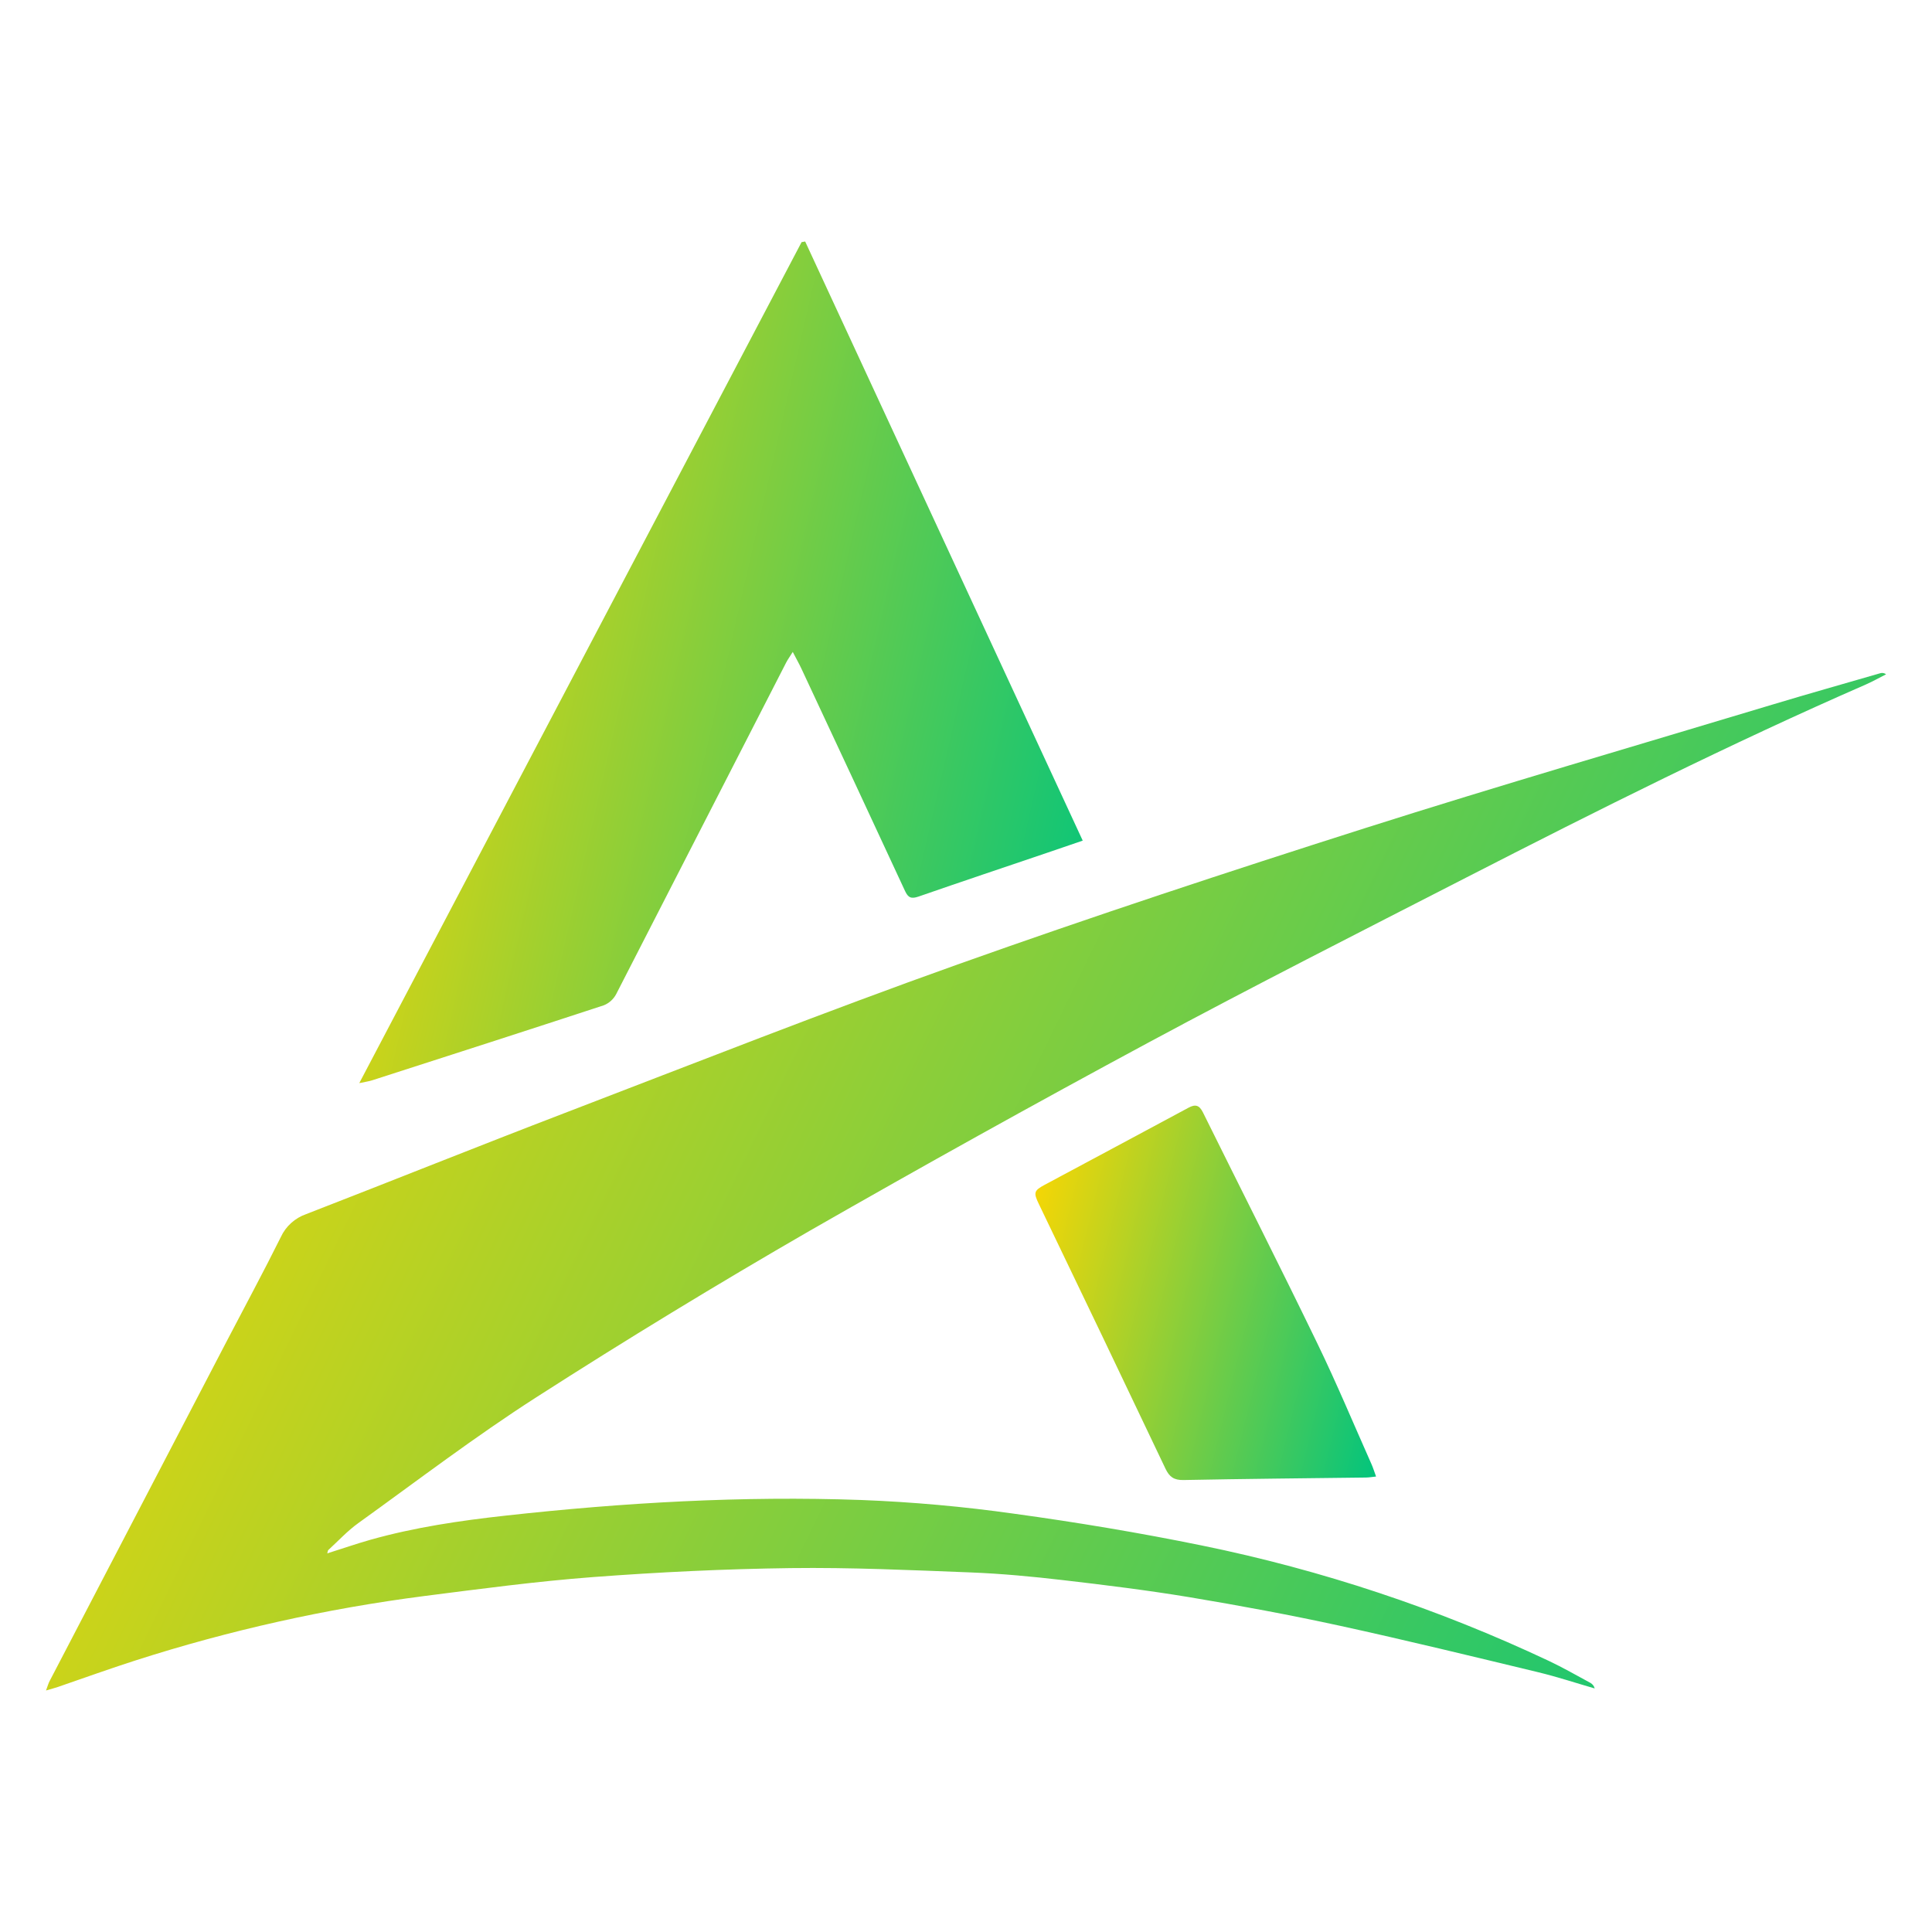
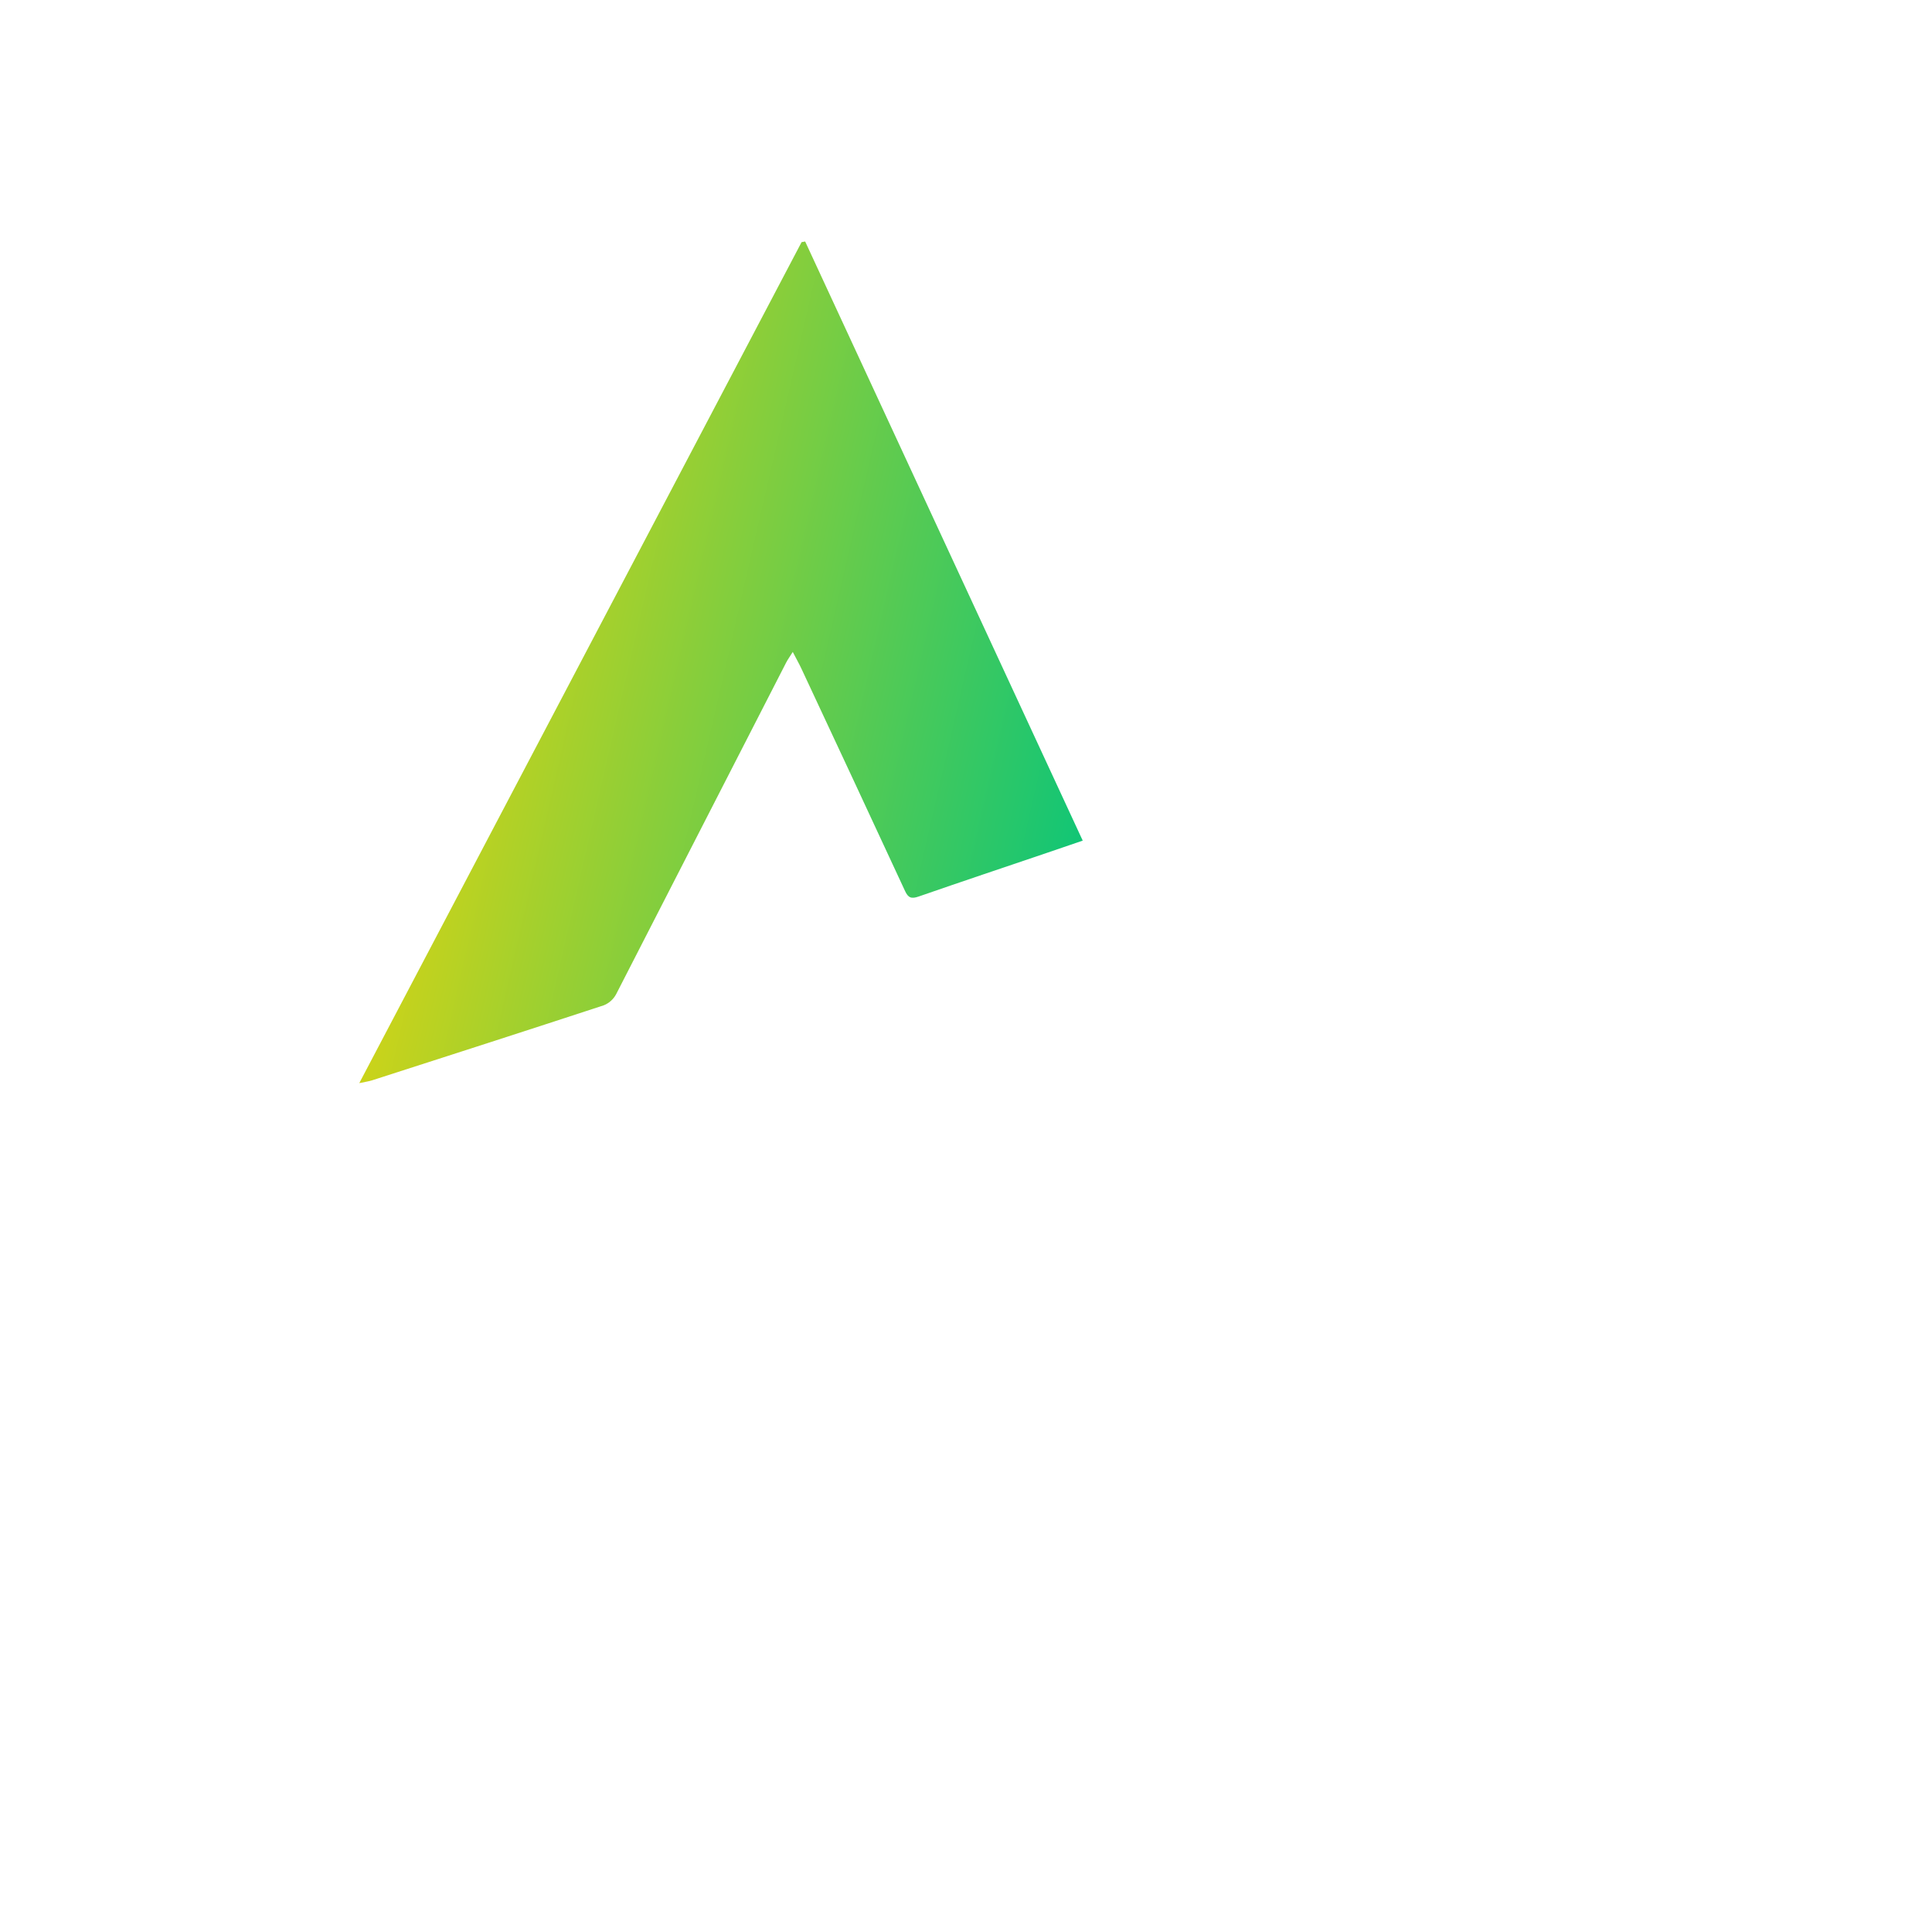
<svg xmlns="http://www.w3.org/2000/svg" width="48" height="48" viewBox="0 0 48 48" fill="none">
-   <path d="M8.131 38.593C8.502 38.477 8.849 38.355 9.204 38.255C10.3 37.946 11.423 37.781 12.553 37.656C15.493 37.331 18.442 37.161 21.398 37.267C22.669 37.316 23.938 37.43 25.198 37.608C26.758 37.822 28.315 38.082 29.858 38.397C32.836 39.005 35.73 39.968 38.479 41.264C38.831 41.43 39.171 41.626 39.514 41.811C39.54 41.826 39.563 41.846 39.581 41.869C39.599 41.893 39.613 41.92 39.62 41.949C39.153 41.814 38.689 41.66 38.216 41.546C36.578 41.152 34.94 40.752 33.295 40.393C32.055 40.123 30.805 39.891 29.552 39.682C28.506 39.509 27.455 39.379 26.404 39.257C25.647 39.169 24.886 39.097 24.125 39.067C22.632 39.009 21.137 38.94 19.644 38.959C18.006 38.98 16.367 39.059 14.734 39.182C13.332 39.288 11.936 39.475 10.541 39.653C8.104 39.967 5.7 40.504 3.36 41.255C2.715 41.462 2.077 41.693 1.436 41.913C1.359 41.939 1.28 41.959 1.143 42C1.188 41.881 1.204 41.815 1.239 41.753C2.701 38.945 4.164 36.138 5.628 33.331C6.079 32.465 6.544 31.606 6.977 30.734C7.038 30.601 7.126 30.482 7.235 30.384C7.344 30.286 7.471 30.211 7.61 30.163C9.745 29.335 11.87 28.481 14.008 27.661C17.263 26.412 20.508 25.132 23.791 23.962C27.136 22.771 30.511 21.658 33.895 20.581C37.269 19.508 40.67 18.52 44.06 17.498C44.944 17.232 45.832 16.982 46.718 16.725C46.742 16.718 46.767 16.717 46.792 16.722C46.817 16.727 46.84 16.738 46.859 16.753C46.692 16.837 46.53 16.93 46.359 17.005C42.982 18.48 39.689 20.131 36.412 21.811C33.782 23.16 31.147 24.496 28.546 25.895C25.713 27.42 22.902 28.983 20.111 30.582C17.818 31.906 15.556 33.283 13.326 34.714C11.806 35.689 10.365 36.789 8.898 37.844C8.631 38.036 8.404 38.284 8.16 38.507C8.144 38.518 8.144 38.548 8.131 38.593Z" fill="url(#paint0_linear_4489_19878)" />
  <path d="M20.004 6C22.298 10.951 24.597 15.913 26.9 20.885L25.996 21.194C24.939 21.552 23.879 21.908 22.82 22.275C22.642 22.337 22.563 22.304 22.487 22.14C21.63 20.293 20.77 18.447 19.906 16.602C19.85 16.482 19.782 16.365 19.696 16.197C19.625 16.311 19.573 16.383 19.533 16.459C18.125 19.208 16.716 21.956 15.306 24.704C15.239 24.827 15.132 24.924 15.002 24.976C13.085 25.605 11.166 26.222 9.246 26.84C9.169 26.865 9.086 26.876 8.926 26.91L19.915 6.016L20.004 6Z" fill="url(#paint1_linear_4489_19878)" />
-   <path d="M34.188 36.684C34.083 36.695 34.01 36.708 33.937 36.709C32.425 36.728 30.912 36.741 29.401 36.771C29.168 36.775 29.053 36.694 28.956 36.489C27.914 34.296 26.866 32.106 25.812 29.918C25.674 29.632 25.684 29.581 25.957 29.435C27.146 28.797 28.338 28.163 29.526 27.522C29.702 27.426 29.797 27.46 29.885 27.634C30.833 29.55 31.801 31.46 32.732 33.383C33.209 34.367 33.63 35.378 34.075 36.378C34.115 36.469 34.144 36.564 34.188 36.684Z" fill="url(#paint2_linear_4489_19878)" />
  <defs>
    <linearGradient id="paint0_linear_4489_19878" x1="1.143" y1="17.433" x2="48.09" y2="40.173" gradientUnits="userSpaceOnUse">
      <stop stop-color="#FFD700" />
      <stop offset="1" stop-color="#00C47E" />
    </linearGradient>
    <linearGradient id="paint1_linear_4489_19878" x1="8.926" y1="6.591" x2="30.567" y2="11.574" gradientUnits="userSpaceOnUse">
      <stop stop-color="#FFD700" />
      <stop offset="1" stop-color="#00C47E" />
    </linearGradient>
    <linearGradient id="paint2_linear_4489_19878" x1="25.725" y1="27.732" x2="35.853" y2="30.201" gradientUnits="userSpaceOnUse">
      <stop stop-color="#FFD700" />
      <stop offset="1" stop-color="#00C47E" />
    </linearGradient>
  </defs>
</svg>